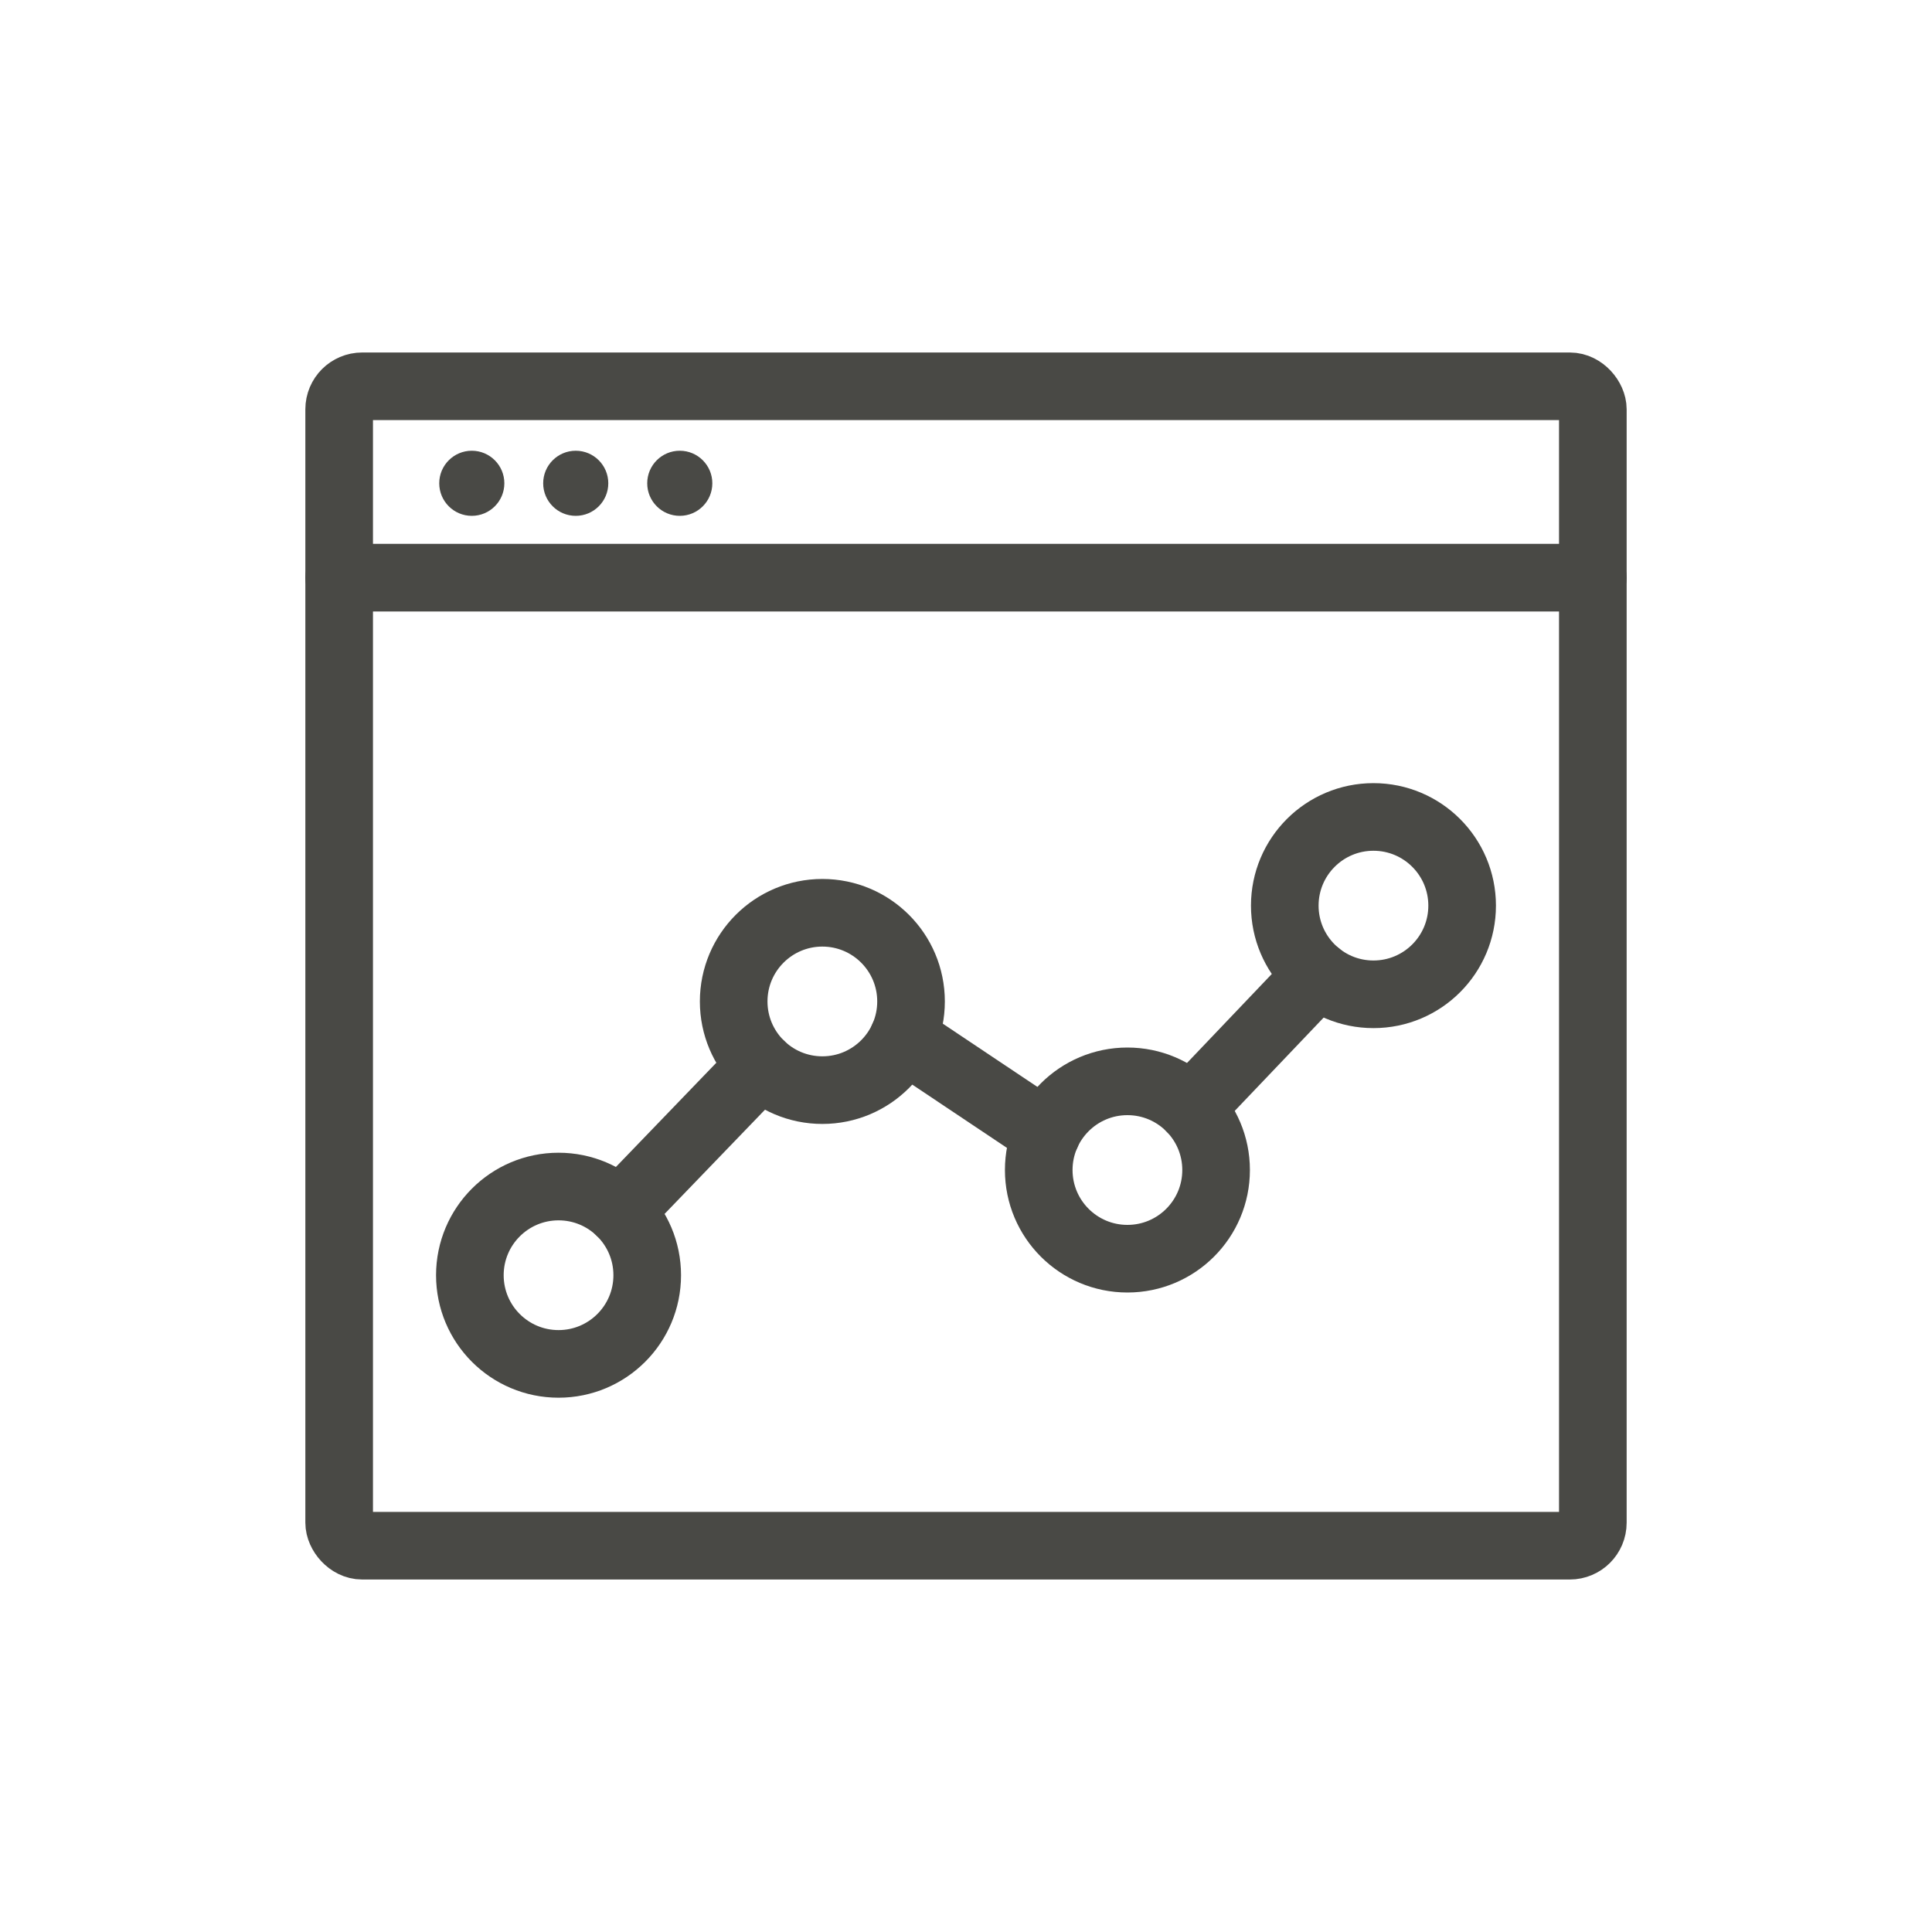
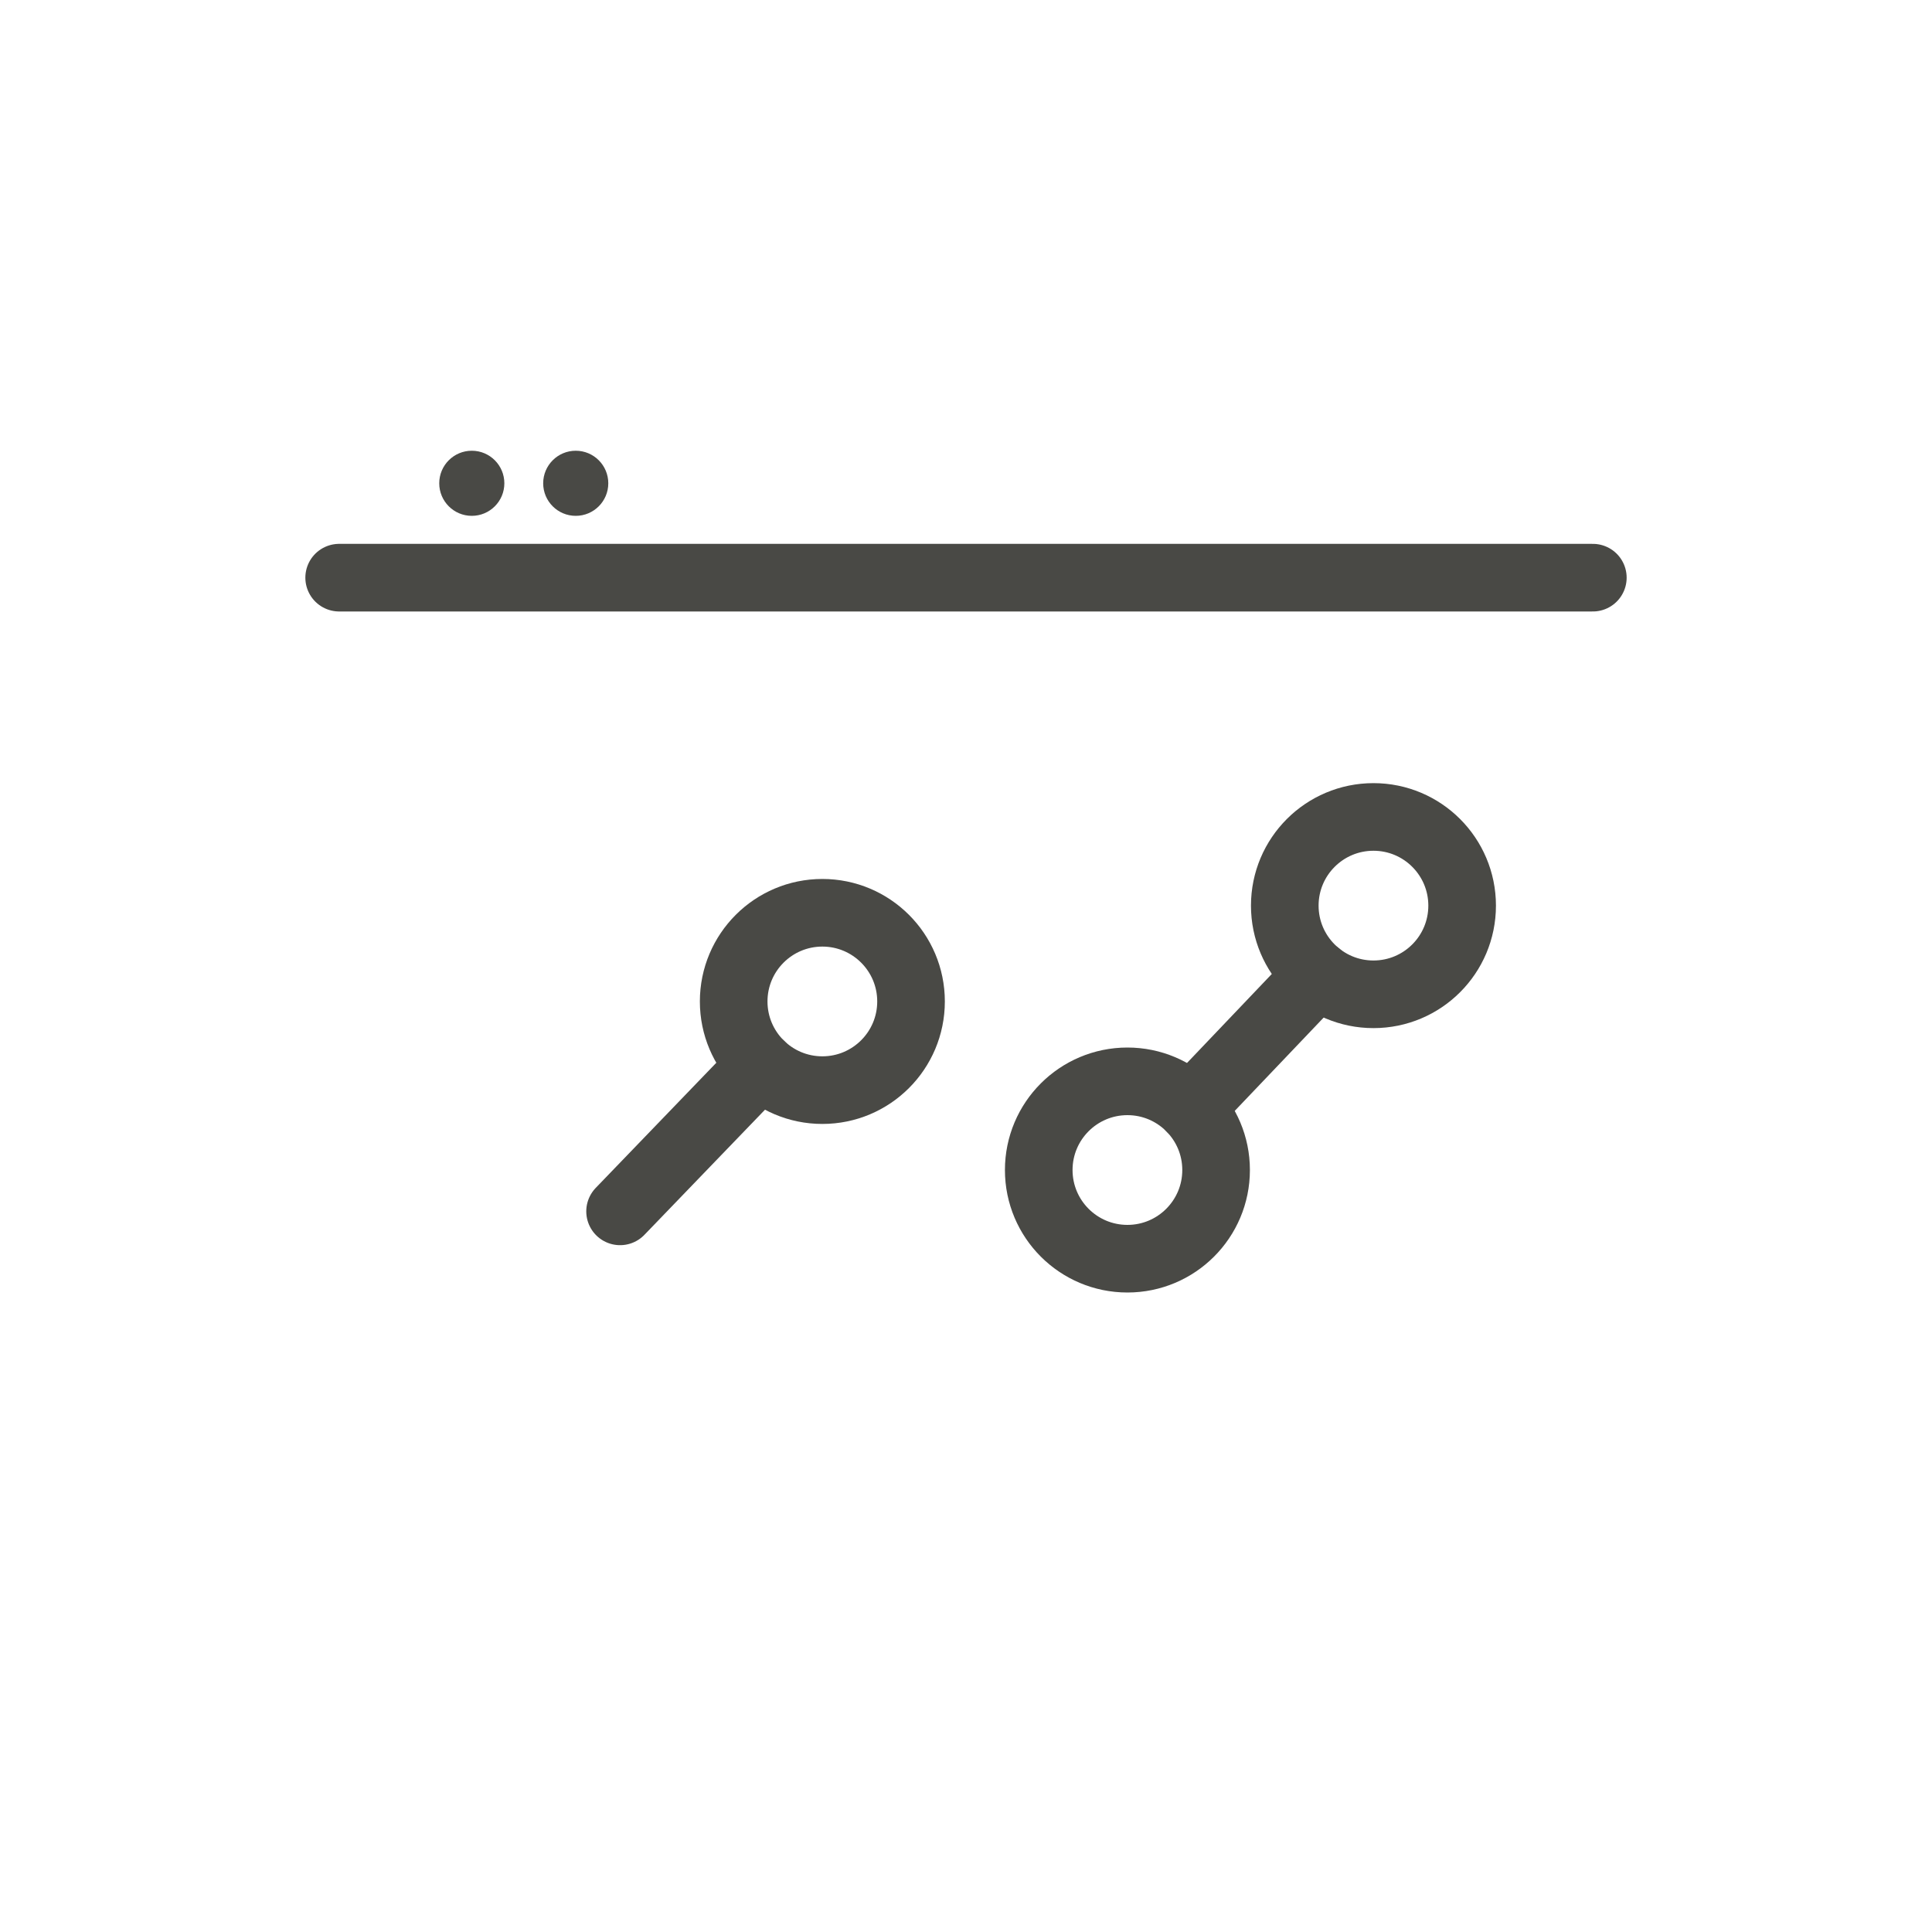
<svg xmlns="http://www.w3.org/2000/svg" id="Layer_1" data-name="Layer 1" viewBox="0 0 200 200">
  <defs>
    <style>.cls-1{fill:none;stroke:#494945;stroke-linecap:round;stroke-linejoin:round;stroke-width:7px;}.cls-2{fill:#494945;}</style>
  </defs>
  <g id="_5" data-name="5">
    <g id="_6" data-name="6">
-       <rect class="cls-1" x="35.11" y="39.99" width="129.78" height="120.02" rx="2.38" />
      <line class="cls-1" x1="35.11" y1="59.8" x2="164.89" y2="59.8" />
      <circle class="cls-2" cx="48.84" cy="50.03" r="3.37" />
      <circle class="cls-2" cx="59.6" cy="50.03" r="3.37" />
-       <circle class="cls-2" cx="70.37" cy="50.03" r="3.37" />
    </g>
    <g id="_5-2" data-name="5">
      <line class="cls-1" x1="78.76" y1="110.28" x2="64.19" y2="125.4" />
      <line class="cls-1" x1="136.42" y1="100.9" x2="123.27" y2="114.7" />
-       <line class="cls-1" x1="108.34" y1="117.36" x2="93.5" y2="107.44" />
-       <circle class="cls-1" cx="57.82" cy="132.01" r="9.18" />
      <circle class="cls-1" cx="85.13" cy="103.67" r="9.18" />
      <circle class="cls-1" cx="116.71" cy="121.12" r="9.18" />
      <circle class="cls-1" cx="142.18" cy="93.75" r="9.18" />
    </g>
  </g>
</svg>